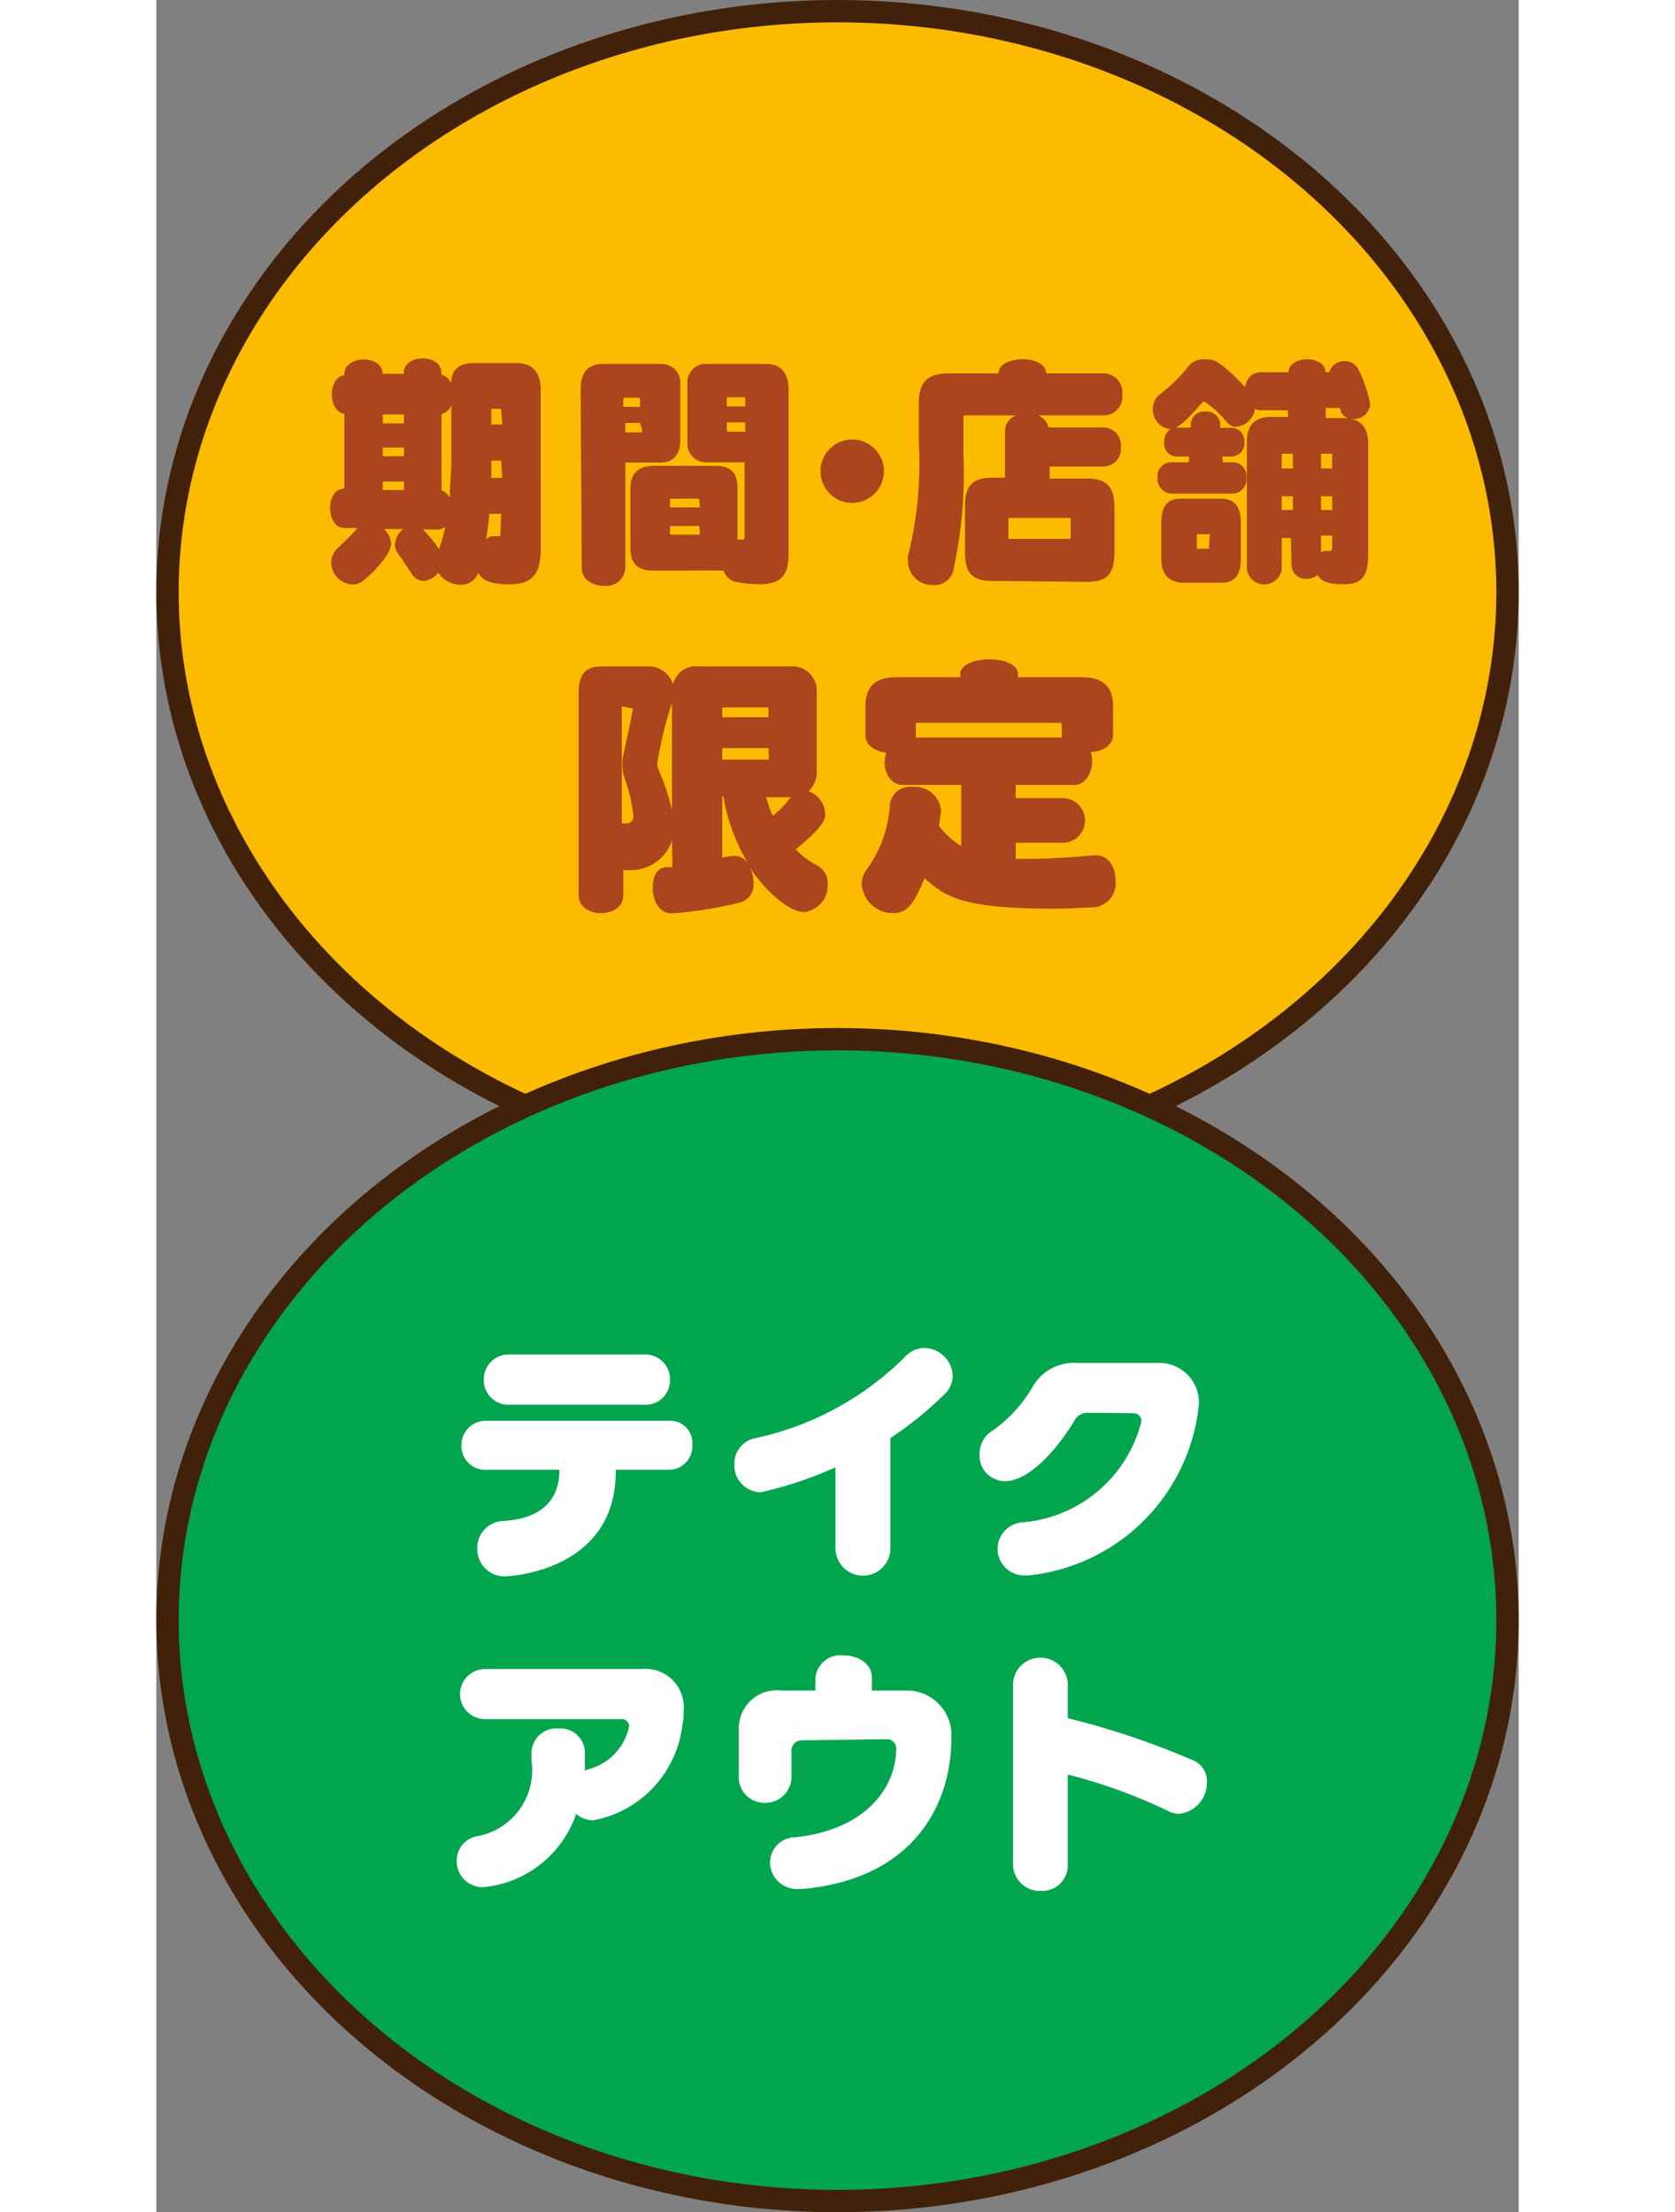
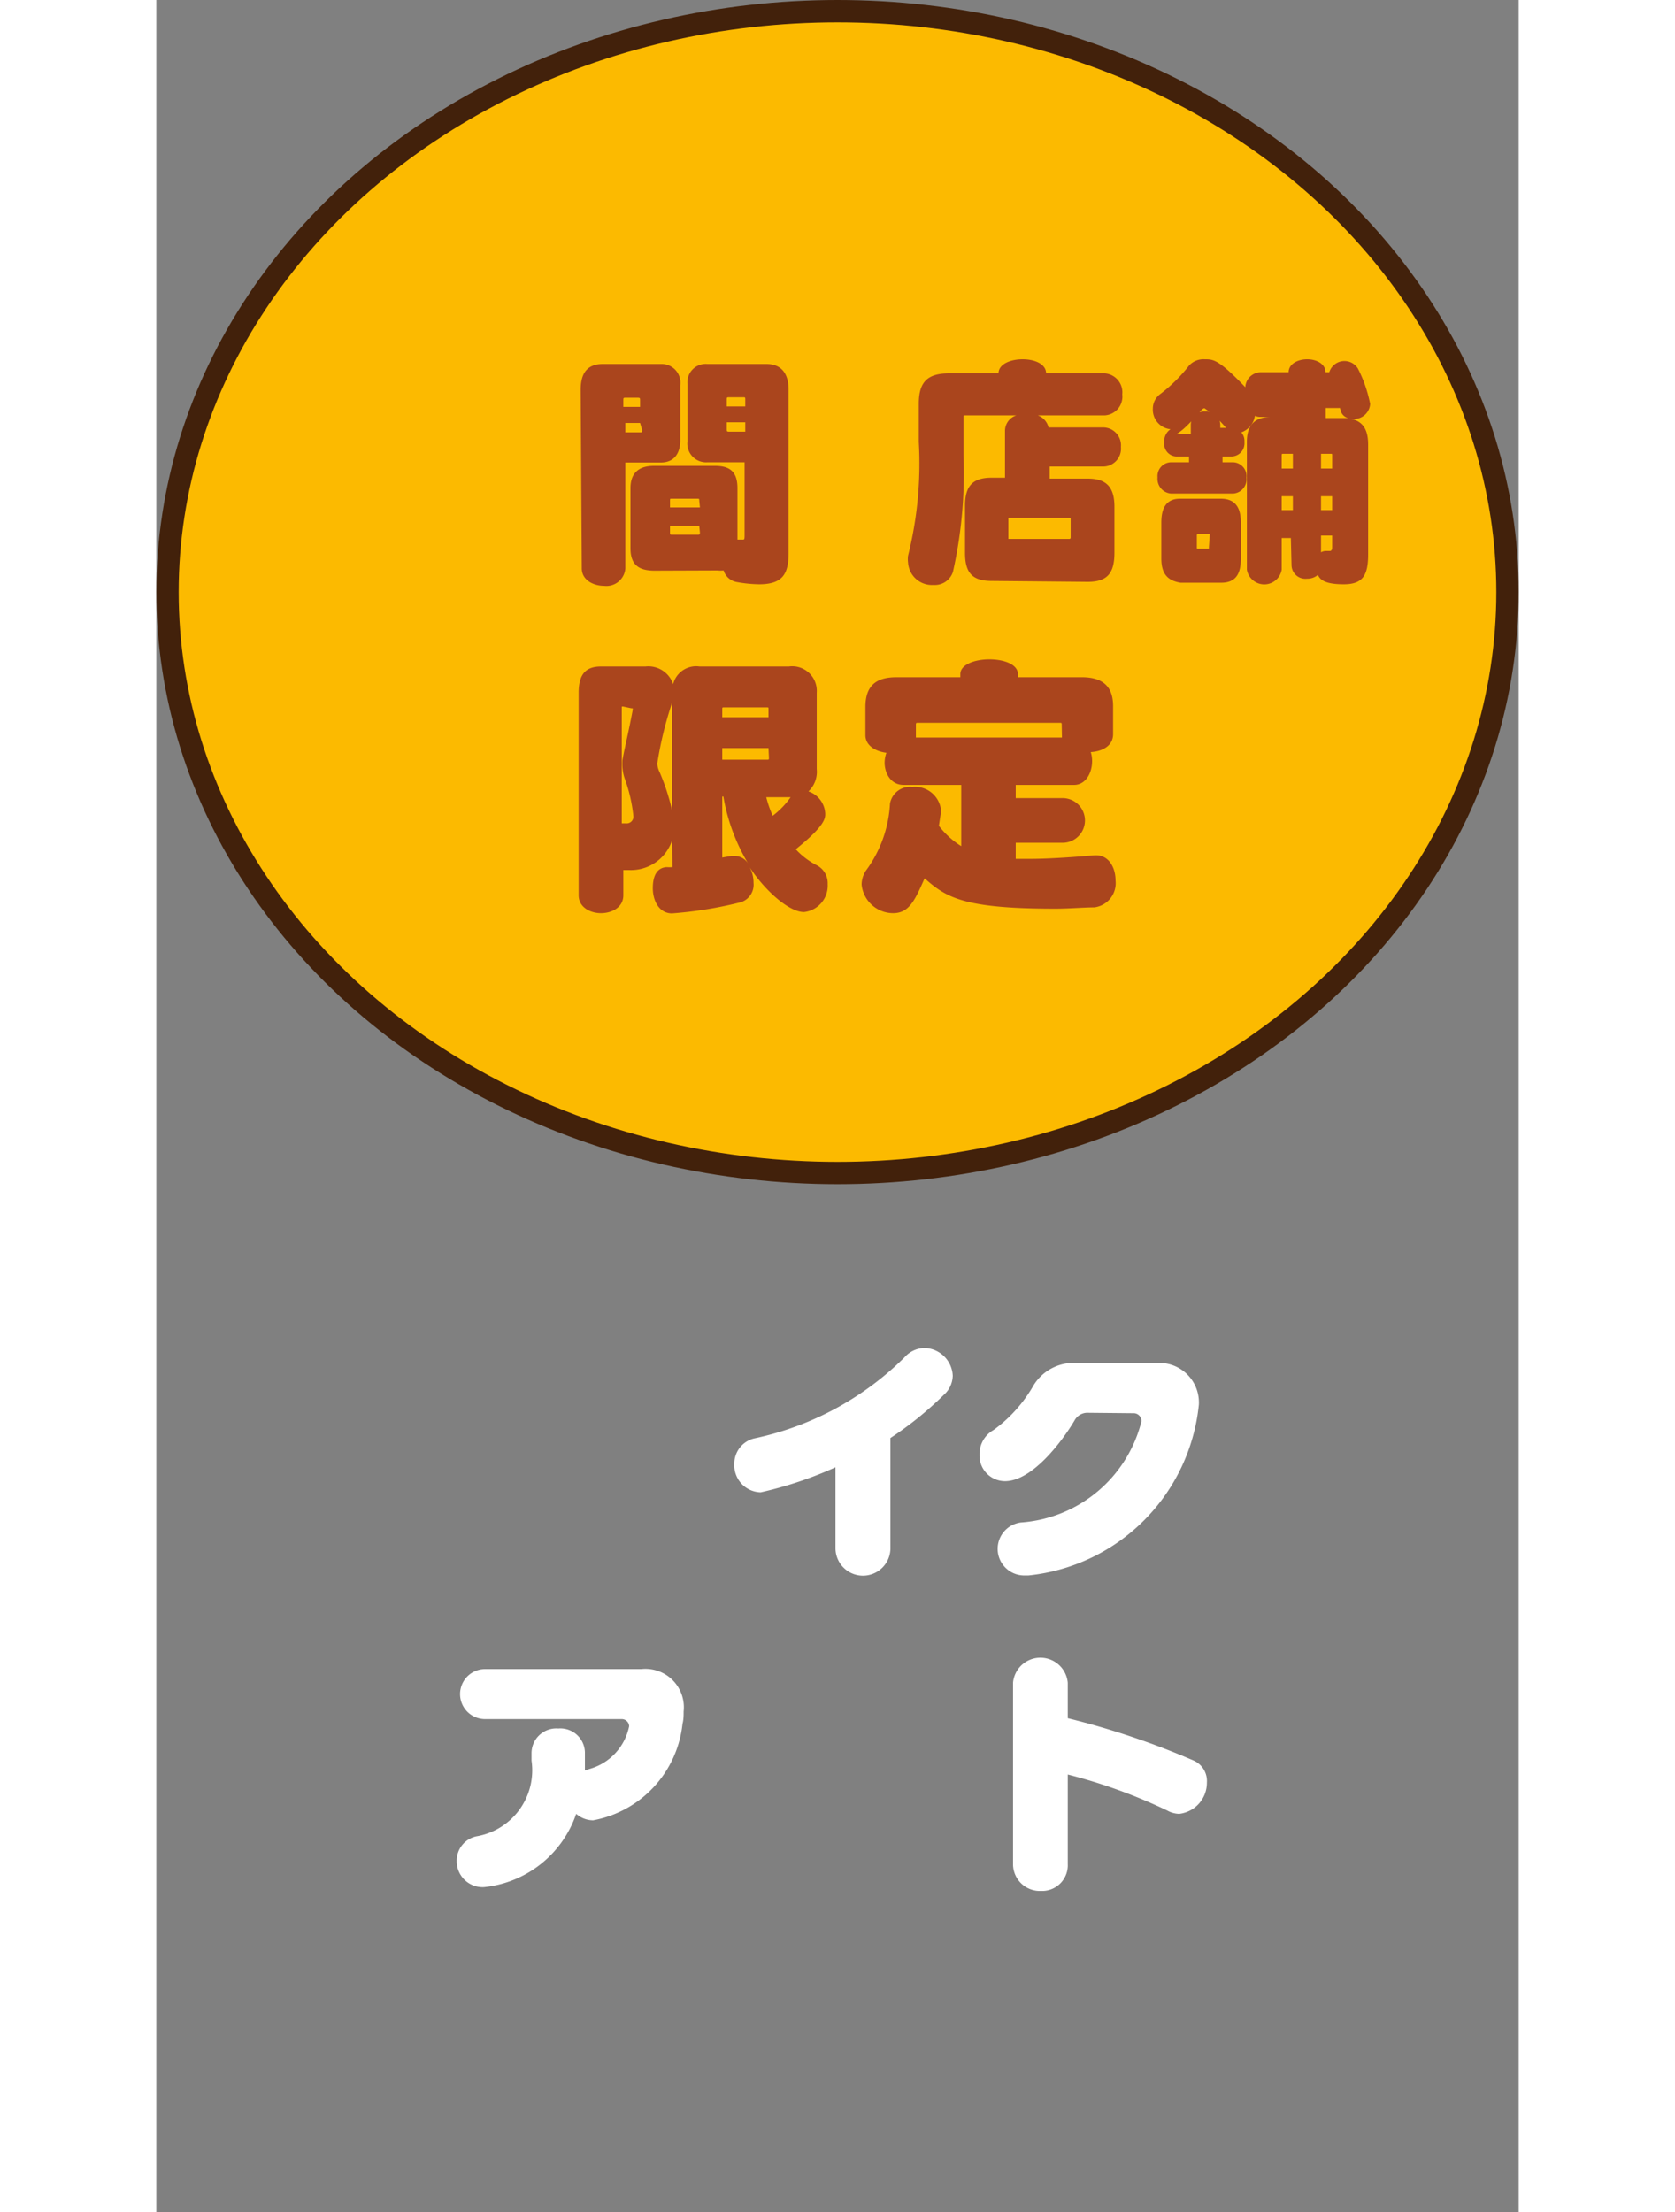
<svg xmlns="http://www.w3.org/2000/svg" width="75" viewBox="0 0 61 99.01">
  <rect x="0" y="0" width="61" height="99.01" fill="#808080" stroke="none" />
  <defs>
    <style>
      .cls-1 {
        fill: #fcba00;
      }

      .cls-1, .cls-3 {
        stroke: #42210b;
        stroke-miterlimit: 10;
      }

      .cls-2 {
        fill: #aa451d;
      }

      .cls-3 {
        fill: #01a54e;
      }

      .cls-4 {
        fill: #fff;
      }
    </style>
  </defs>
  <g id="l_2" data-name="l 2">
    <g id="layout">
      <g>
        <ellipse class="cls-1" cx="30.5" cy="26.5" rx="30" ry="26" />
        <g>
-           <path class="cls-2" d="M14.44,25.55a.81.81,0,0,1-.81.62,1.19,1.19,0,0,1-1-.54A1,1,0,0,1,12,26a.64.64,0,0,1-.54-.28c-.3-.45-.31-.48-.64-.95a.67.67,0,0,1-.14-.4,1,1,0,0,1,.37-.69h-.86a.93.93,0,0,1,.32.68C10.46,25,9.27,26,9.25,26a.71.71,0,0,1-.47.16,1,1,0,0,1-.95-1,.87.87,0,0,1,.26-.59c.22-.23.61-.57.92-.94l0,0H8.41c-.41,0-.63-.45-.63-.89s.21-.87.64-.87h0V18.52c-.37-.05-.56-.46-.56-.87s.19-.81.56-.86v-.06c0-.42.44-.64.87-.64s.84.21.84.64v0h.95v-.05c0-.42.43-.64.85-.64s.83.21.83.64v.08a.71.71,0,0,1,.44.39c0-.69.48-.9,1-.9h1.92c.71,0,1.09.4,1.09,1.17V24.6c0,1-.31,1.55-1.39,1.55s-1.32-.29-1.44-.61Zm-3.35-7h-.95v.4h.95Zm0,1.48h-.95v.39h.95Zm0,1.52h-.95v.38h.95Zm.84,2.14a5.86,5.86,0,0,1,.73.89,8.55,8.55,0,0,0,.28-1,.6.6,0,0,1-.38.12Zm1.28-5.54a.69.69,0,0,1-.44.38v3.42a.7.7,0,0,1,.37.33c0-.56.07-1.1.07-1.65ZM15.44,23h-.53a10.55,10.55,0,0,1-.15,1.14A.68.68,0,0,1,15,24h.11l.2,0c.06,0,.1,0,.1-.16Zm0-4.63c0-.06,0-.07,0-.07H15s0,0,0,.06V19h.49Zm0,2.25H15v.77h.49Z" />
          <path class="cls-2" d="M19,17.45c0-.76.3-1.16,1-1.16h2.6a.84.84,0,0,1,.86.95V19.7c0,.6-.28,1-.87,1H21v4.74a.85.85,0,0,1-.95.78c-.48,0-1-.26-1-.78Zm2.66.48c0-.12,0-.13-.13-.13h-.49c-.13,0-.13,0-.13.13v.28h.75Zm0,1H21v.42h.66c.09,0,.09,0,.09-.12Zm.65,6.61c-.66,0-1.08-.22-1.08-1V21.85c0-.65.34-1,1.05-1h2.74c.7,0,1,.3,1,1v2.3l.23,0c.08,0,.09,0,.09-.22V20.69H24.67a.84.84,0,0,1-.89-.93v-2.6a.82.82,0,0,1,.89-.87h2.64c.64,0,1,.38,1,1.16v7.27c0,.92-.22,1.43-1.32,1.43a6,6,0,0,1-1-.1.75.75,0,0,1-.59-.52,1.27,1.27,0,0,1-.28,0Zm2-3.13c0-.08,0-.09-.08-.09H23.08c-.08,0-.08,0-.08.09v.3h1.34Zm0,1.13H23v.29c0,.08,0,.1.08.1h1.17c.05,0,.09,0,.09-.09Zm2.06-5.64c0-.12,0-.12-.1-.12h-.6c-.13,0-.13,0-.13.13v.28h.83Zm0,1h-.83v.28c0,.13,0,.14.13.14h.7Z" />
-           <path class="cls-2" d="M31.16,22.51a1.42,1.42,0,1,1,1.42-1.42A1.43,1.43,0,0,1,31.16,22.51Z" />
          <path class="cls-2" d="M37.4,26c-.88,0-1.19-.38-1.19-1.26v-2.1c0-.87.32-1.26,1.19-1.26H38V19.27a.73.73,0,0,1,.51-.68H36.24c-.09,0-.1,0-.1.08v1.7a20.14,20.14,0,0,1-.47,5.22.85.85,0,0,1-.87.59,1.07,1.07,0,0,1-1.14-1,1.15,1.15,0,0,1,0-.31,17,17,0,0,0,.48-5.09V18.07c0-1,.41-1.36,1.36-1.36h2.21v0c0-.42.54-.63,1.08-.63s1.05.21,1.05.63v0h2.63a.85.85,0,0,1,.78.94.84.84,0,0,1-.78.94h-3a.77.77,0,0,1,.48.54h2.46a.8.8,0,0,1,.78.87.8.8,0,0,1-.78.88H40v.54h1.7c.84,0,1.2.38,1.2,1.26v2.06c0,.94-.34,1.3-1.2,1.3Zm3.54-2.75c0-.06,0-.07-.06-.07H38.15s0,0,0,.07v.81s0,.06,0,.06h2.73s.06,0,.06-.06Z" />
-           <path class="cls-2" d="M50.8,24.08h-.41v1.41a.79.79,0,0,1-1.56,0V19.78c0-.52.16-1.12,1.08-1.12h.76v-.3H49.43a.57.57,0,0,1-.24-.05.93.93,0,0,1-.84.79.54.54,0,0,1-.42-.21,4.71,4.71,0,0,0-1-.92.21.21,0,0,0-.12.07c-.79.91-1,1-1.15,1.1h.66V19a.6.6,0,0,1,.66-.58.61.61,0,0,1,.66.59v.14h.52a.58.58,0,0,1,.56.63.59.59,0,0,1-.56.65h-.42v.26h.48a.62.62,0,0,1,.59.69.64.64,0,0,1-.59.71H45.44a.66.66,0,0,1-.61-.72.62.62,0,0,1,.59-.68h.82v-.26h-.58a.57.57,0,0,1-.53-.64.65.65,0,0,1,.28-.58h0a.88.88,0,0,1-.79-.92.81.81,0,0,1,.34-.66,7.11,7.11,0,0,0,1.29-1.28.88.88,0,0,1,.69-.27c.39,0,.62,0,1.82,1.25a.7.7,0,0,1,.7-.67h1.24v0c0-.38.42-.58.83-.58s.82.2.82.58v0h.17a.71.71,0,0,1,1.28-.17,6,6,0,0,1,.55,1.59.72.72,0,0,1-.78.67h-.06c.59.13.75.58.75,1.16v4.9c0,.95-.25,1.34-1.09,1.34s-1.06-.2-1.16-.42a.73.73,0,0,1-.49.17.62.62,0,0,1-.69-.6Zm-4.94,2C45.39,26,45,25.79,45,25V23.39c0-.61.19-1.07.84-1.07h1.82c.7,0,.9.46.9,1.07V25c0,.62-.18,1.08-.88,1.08Zm1.31-2.17s0,0-.05,0h-.46c-.06,0-.07,0-.07.05v.54c0,.06,0,.06.06.06h.48s0,0,0-.06Zm3.72-3.6h-.44c-.05,0-.06,0-.06.08v.58h.5Zm0,1.9h-.5v.62h.5Zm1.76-1.83c0-.07,0-.07-.07-.07h-.43v.66h.5Zm0,1.83h-.5v.62h.5Zm0,1.76h-.5v.75a.43.43,0,0,1,.22-.06h.19s.09,0,.09-.16ZM53,18.26h-.64v.45h.82l.19,0a.45.45,0,0,1-.34-.34Z" />
+           <path class="cls-2" d="M50.8,24.08h-.41v1.41a.79.79,0,0,1-1.56,0V19.78c0-.52.16-1.12,1.08-1.12h.76H49.43a.57.57,0,0,1-.24-.05.93.93,0,0,1-.84.79.54.54,0,0,1-.42-.21,4.71,4.71,0,0,0-1-.92.21.21,0,0,0-.12.07c-.79.91-1,1-1.15,1.1h.66V19a.6.6,0,0,1,.66-.58.61.61,0,0,1,.66.59v.14h.52a.58.58,0,0,1,.56.63.59.59,0,0,1-.56.65h-.42v.26h.48a.62.62,0,0,1,.59.69.64.64,0,0,1-.59.71H45.44a.66.66,0,0,1-.61-.72.62.62,0,0,1,.59-.68h.82v-.26h-.58a.57.57,0,0,1-.53-.64.65.65,0,0,1,.28-.58h0a.88.88,0,0,1-.79-.92.81.81,0,0,1,.34-.66,7.11,7.11,0,0,0,1.29-1.28.88.88,0,0,1,.69-.27c.39,0,.62,0,1.82,1.25a.7.7,0,0,1,.7-.67h1.24v0c0-.38.42-.58.83-.58s.82.2.82.58v0h.17a.71.71,0,0,1,1.28-.17,6,6,0,0,1,.55,1.59.72.72,0,0,1-.78.67h-.06c.59.13.75.58.75,1.16v4.9c0,.95-.25,1.34-1.09,1.34s-1.06-.2-1.16-.42a.73.73,0,0,1-.49.17.62.62,0,0,1-.69-.6Zm-4.94,2C45.39,26,45,25.79,45,25V23.39c0-.61.19-1.07.84-1.07h1.82c.7,0,.9.46.9,1.07V25c0,.62-.18,1.08-.88,1.08Zm1.31-2.17s0,0-.05,0h-.46c-.06,0-.07,0-.07.05v.54c0,.06,0,.06.06.06h.48s0,0,0-.06Zm3.72-3.6h-.44c-.05,0-.06,0-.06.08v.58h.5Zm0,1.9h-.5v.62h.5Zm1.76-1.83c0-.07,0-.07-.07-.07h-.43v.66h.5Zm0,1.83h-.5v.62h.5Zm0,1.76h-.5v.75a.43.43,0,0,1,.22-.06h.19s.09,0,.09-.16ZM53,18.26h-.64v.45h.82l.19,0a.45.45,0,0,1-.34-.34Z" />
          <path class="cls-2" d="M23.09,37.62a1.94,1.94,0,0,1-1.92,1.32h-.26v1.13c0,.54-.51.8-1,.8s-1-.27-1-.8V31c0-.85.34-1.17,1-1.17H21.9a1.17,1.17,0,0,1,1.24.79,1.06,1.06,0,0,1,1.18-.79h4A1.1,1.1,0,0,1,29.57,31v3.42a1.21,1.21,0,0,1-.37,1,1.1,1.1,0,0,1,.75,1c0,.2,0,.53-1.32,1.59a3.38,3.38,0,0,0,.93.71.9.9,0,0,1,.5.85A1.19,1.19,0,0,1,29,40.82c-.69,0-1.78-1-2.43-2a1.44,1.44,0,0,1,.17.69.82.82,0,0,1-.57.87,18,18,0,0,1-3.08.5c-.58,0-.86-.57-.86-1.13s.19-.91.61-.94a2.48,2.48,0,0,0,.27,0Zm-2.2-6c-.05,0-.05,0-.05.06v5.17l.19,0a.3.3,0,0,0,.33-.33A7,7,0,0,0,21,34.92a2,2,0,0,1-.13-.58,2.51,2.51,0,0,1,0-.32c.14-.75.26-1.18.46-2.24a.37.37,0,0,0,0-.08s0,0-.06,0Zm2.2-.16a16.41,16.41,0,0,0-.66,2.71,1,1,0,0,0,.11.4,9.87,9.87,0,0,1,.55,1.69Zm4.32.28c0-.08,0-.08-.08-.08h-1.9c-.09,0-.09,0-.09.08v.36h2.07Zm0,1.74H25.34V34h2c.09,0,.09,0,.09-.1Zm-1.66,4.83h.16a.72.72,0,0,1,.59.34,8.64,8.64,0,0,1-1.11-3h-.05v2.73Zm1.56-2.63a4.8,4.8,0,0,0,.29.83,3.72,3.72,0,0,0,.8-.83Z" />
          <path class="cls-2" d="M38.48,37.72v.72h.63c.75,0,1.72-.06,2.91-.16h.06c.57,0,.87.55.87,1.13A1.09,1.09,0,0,1,42,40.61c-.48,0-1.14.06-1.75.06-4.12,0-4.89-.51-5.85-1.36-.44,1-.7,1.56-1.41,1.56a1.42,1.42,0,0,1-1.41-1.28,1.15,1.15,0,0,1,.19-.62,5.53,5.53,0,0,0,1.08-3,.91.91,0,0,1,1-.75,1.17,1.17,0,0,1,1.28,1,.76.76,0,0,1,0,.15l-.09.59a3.78,3.78,0,0,0,1,.91V35.13H33.46c-.57,0-.85-.52-.85-1a1.36,1.36,0,0,1,.08-.44c-.5-.06-.94-.33-.94-.79V31.64c0-.95.48-1.33,1.38-1.33H36v-.14c0-.43.65-.66,1.3-.66s1.28.22,1.28.67v.13h2.87c1.2,0,1.39.71,1.39,1.3v1.25c0,.52-.48.77-1,.8a1.34,1.34,0,0,1,.06.4c0,.54-.29,1.07-.81,1.07H38.48v.59h2.1a1,1,0,0,1,0,2Zm2.06-5.27c0-.09,0-.1-.08-.1H34.1c-.07,0-.09,0-.09.08v.48s0,.08,0,.1h6.54Z" />
        </g>
      </g>
      <g>
-         <ellipse class="cls-3" cx="30.5" cy="72.51" rx="30" ry="26" />
        <g>
-           <path class="cls-4" d="M20.57,65.78v.08c0,4.53-4.89,4.69-4.93,4.69a1.22,1.22,0,0,1-1.27-1.25,1.21,1.21,0,0,1,1.21-1.23c1.74-.12,2.47-1,2.47-2.29H14.82a1.07,1.07,0,0,1-1.16-1.09,1.09,1.09,0,0,1,1.16-1.1h8.1A1,1,0,0,1,24,64.68a1.05,1.05,0,0,1-1.07,1.1Zm-4.72-2.91a1.11,1.11,0,0,1-1.19-1.12,1.12,1.12,0,0,1,1.19-1.13h6A1.11,1.11,0,0,1,23,61.76a1.09,1.09,0,0,1-1.16,1.11Z" />
          <path class="cls-4" d="M30.41,65.67a17.52,17.52,0,0,1-3.35,1.12,1.21,1.21,0,0,1-1.18-1.27,1.16,1.16,0,0,1,.88-1.14,13.51,13.51,0,0,0,6.74-3.63,1.22,1.22,0,0,1,.9-.42,1.3,1.3,0,0,1,1.26,1.24,1.18,1.18,0,0,1-.4.86,15.89,15.89,0,0,1-2.39,1.93v4.93a1.23,1.23,0,0,1-2.46,0Z" />
          <path class="cls-4" d="M41.66,63.23a.66.66,0,0,0-.55.35c-.54.91-1.88,2.71-3.11,2.71a1.14,1.14,0,0,1-1.14-1.18A1.23,1.23,0,0,1,37.49,64a6.37,6.37,0,0,0,1.79-2A2.11,2.11,0,0,1,41.2,61h3.64a1.77,1.77,0,0,1,1.84,1.87,8.55,8.55,0,0,1-7.63,7.64h-.22a1.19,1.19,0,0,1-.12-2.37,6,6,0,0,0,5.4-4.53.35.35,0,0,0-.37-.36Z" />
          <path class="cls-4" d="M19.4,79.17a2.5,2.5,0,0,0,1.77-1.91.33.33,0,0,0-.33-.32H14.72a1.12,1.12,0,0,1,0-2.24h7a1.72,1.72,0,0,1,1.89,1.9c0,.17,0,.36-.05.55a4.92,4.92,0,0,1-4,4.32,1.15,1.15,0,0,1-.76-.29,4.88,4.88,0,0,1-4.13,3.28,1.16,1.16,0,0,1-1.22-1.17,1.11,1.11,0,0,1,.87-1.1,3,3,0,0,0,2.48-3.39c0-.1,0-.21,0-.31v0A1.11,1.11,0,0,1,18,77.36a1.1,1.1,0,0,1,1.19,1.06c0,.29,0,.55,0,.82Z" />
-           <path class="cls-4" d="M28.9,77.89a.46.46,0,0,0-.46.44v1.1a1.18,1.18,0,0,1-1.19,1.26,1.16,1.16,0,0,1-1.17-1.26v-2A1.71,1.71,0,0,1,28,75.66h1.51v-.57a1.13,1.13,0,0,1,1.26-1c.64,0,1.27.35,1.27,1v.57h1.65a2,2,0,0,1,1.91,2.1c0,3.11-1.78,6.33-6.64,6.78h-.19a1.2,1.2,0,0,1-1.29-1.18,1.13,1.13,0,0,1,1.11-1.13c3-.3,4.54-2.08,4.54-4a.41.41,0,0,0-.41-.39Z" />
          <path class="cls-4" d="M38.36,75.31a1.23,1.23,0,0,1,2.45,0V76.9a35.62,35.62,0,0,1,5.6,1.88,1,1,0,0,1,.63,1,1.4,1.4,0,0,1-1.24,1.4,1.16,1.16,0,0,1-.54-.15,24,24,0,0,0-4.45-1.61v4a1.15,1.15,0,0,1-1.2,1.21,1.2,1.2,0,0,1-1.25-1.21Z" />
        </g>
      </g>
    </g>
  </g>
</svg>